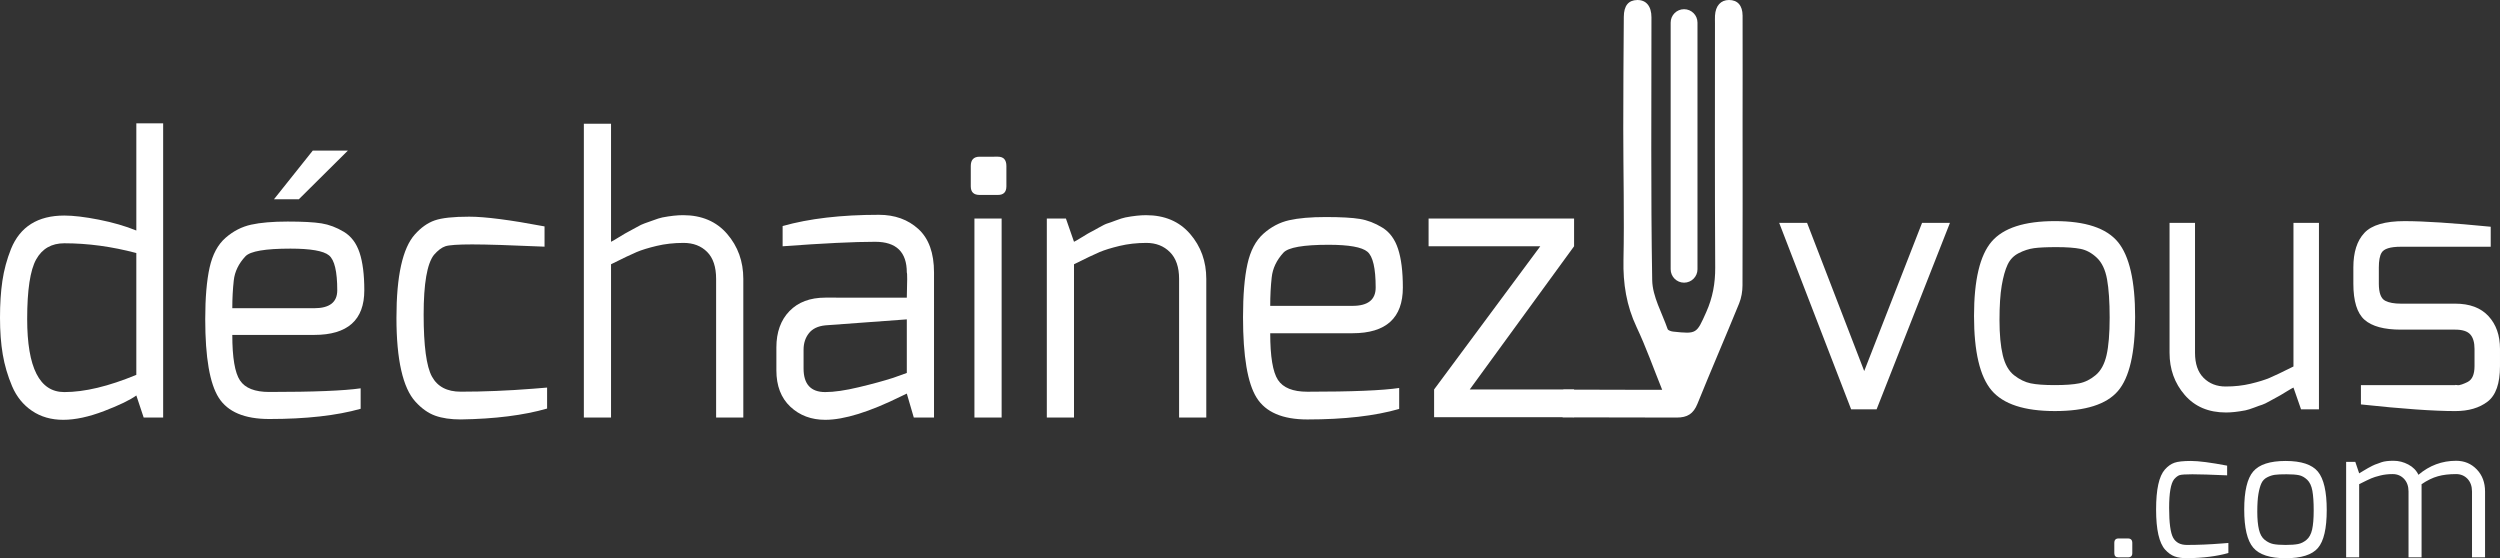
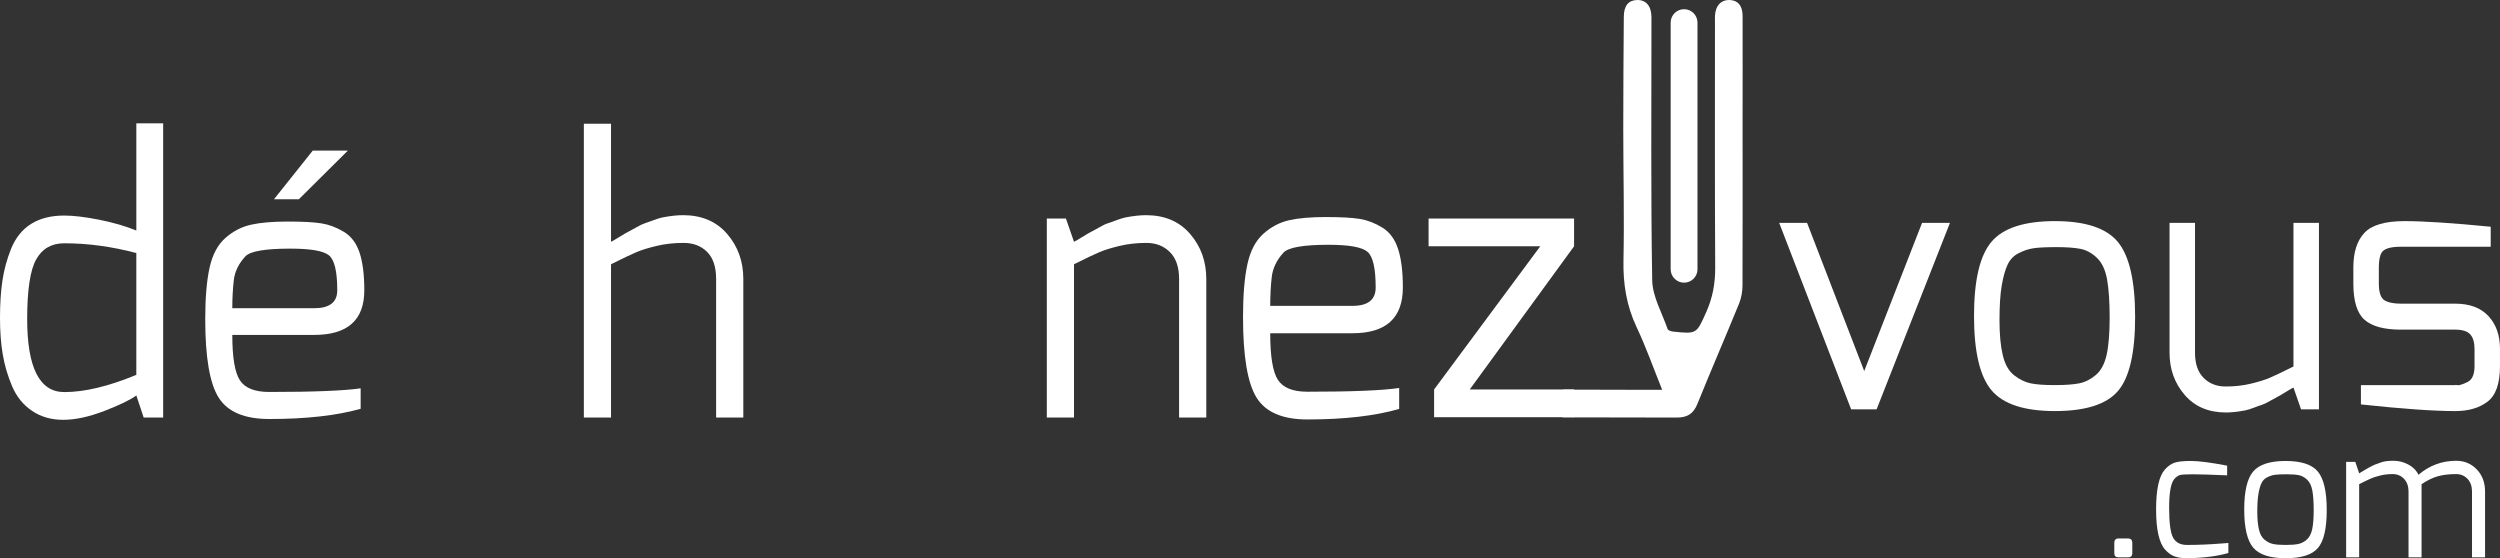
<svg xmlns="http://www.w3.org/2000/svg" xmlns:ns1="http://sodipodi.sourceforge.net/DTD/sodipodi-0.dtd" xmlns:ns2="http://www.inkscape.org/namespaces/inkscape" xmlns:xlink="http://www.w3.org/1999/xlink" version="1.1" id="Layer_1" x="0px" y="0px" width="450.411px" height="100.571px" viewBox="0 0 450.411 100.571" enable-background="new 0 0 450.411 100.571" xml:space="preserve" ns1:docname="logo-white.svg" ns2:version="0.92.1 r15371">
  <rect x="0" y="0" width="450.411" height="100.571" fill="#333333" stroke="none" />
  <defs id="defs170" />
  <ns1:namedview pagecolor="#ffffff" bordercolor="#666666" borderopacity="1" objecttolerance="10" gridtolerance="10" guidetolerance="10" ns2:pageopacity="0" ns2:pageshadow="2" ns2:window-width="1730" ns2:window-height="954" id="namedview168" showgrid="false" ns2:zoom="0.83479309" ns2:cx="227.60131" ns2:cy="50.2855" ns2:window-x="0" ns2:window-y="0" ns2:window-maximized="0" ns2:current-layer="Layer_1" />
  <polygon fill="#50384F" points="320.547,40.155 325.571,40.155 335.865,66.851 346.286,40.155 351.311,40.155 338.098,73.746   333.509,73.746 " id="polygon2" style="fill:#ffffff" />
  <path fill="#50384F" d="M370.221,74.059c-5.497,0-9.301-1.241-11.41-3.731c-2.107-2.484-3.162-6.957-3.162-13.409  c0-6.452,1.055-10.912,3.162-13.379c2.109-2.467,5.913-3.703,11.41-3.703c5.503,0,9.285,1.257,11.352,3.766  c2.066,2.511,3.1,7.011,3.1,13.504c0,6.496-1.033,10.947-3.1,13.348C379.506,72.859,375.724,74.059,370.221,74.059 M361.697,47.683  c-0.434,0.928-0.787,2.182-1.058,3.765c-0.267,1.58-0.401,3.657-0.401,6.229c0,2.576,0.197,4.683,0.591,6.326  c0.394,1.646,1.073,2.849,2.047,3.609c0.969,0.755,1.962,1.24,2.976,1.451c1.015,0.213,2.461,0.318,4.344,0.318  c1.877,0,3.345-0.105,4.402-0.318c1.055-0.211,2.045-0.704,2.973-1.486c0.934-0.78,1.584-1.98,1.958-3.604  c0.367-1.624,0.556-3.871,0.556-6.735c0-2.87-0.156-5.168-0.466-6.896c-0.311-1.729-0.92-3.025-1.827-3.89  c-0.911-0.865-1.894-1.403-2.945-1.613c-1.058-0.209-2.492-0.317-4.311-0.317c-1.824,0-3.184,0.063-4.093,0.19  c-0.911,0.127-1.82,0.422-2.729,0.888C362.8,46.059,362.128,46.758,361.697,47.683" id="path4" style="fill:#ffffff" />
  <path fill="#50384F" d="M390.875,63.56V40.155h4.589V63.56c0,1.985,0.515,3.49,1.551,4.523s2.357,1.551,3.971,1.551  c1.61,0,3.121-0.167,4.526-0.507c1.403-0.337,2.531-0.685,3.378-1.044c0.85-0.358,2.287-1.044,4.311-2.056V40.155h4.592v33.59  h-3.227l-1.365-3.922c-0.121,0.04-0.577,0.308-1.365,0.787c-0.784,0.488-1.271,0.771-1.456,0.858  c-0.184,0.083-0.632,0.326-1.333,0.729c-0.707,0.399-1.197,0.642-1.489,0.726c-0.285,0.083-0.766,0.253-1.424,0.507  c-0.661,0.251-1.201,0.421-1.613,0.505c-1.324,0.253-2.482,0.38-3.475,0.38c-3.143,0-5.622-1.052-7.44-3.164  C391.784,69.044,390.875,66.513,390.875,63.56" id="path6" style="fill:#ffffff" />
  <path fill="#50384F" d="M423.991,51.099v-2.912c0-2.74,0.66-4.817,1.987-6.229c1.319-1.411,3.729-2.119,7.222-2.119  c3.496,0,8.673,0.337,15.538,1.011v3.604H432.55c-1.902,0-3.057,0.36-3.473,1.078c-0.331,0.548-0.496,1.434-0.496,2.655v2.912  c0,1.687,0.394,2.717,1.176,3.1c0.664,0.338,1.592,0.508,2.793,0.508h9.8c2.601,0,4.6,0.747,5.983,2.244  c1.387,1.497,2.077,3.469,2.077,5.913v3.1c0,3.121-0.744,5.252-2.233,6.391s-3.432,1.705-5.827,1.705  c-3.847,0-9.512-0.396-16.995-1.2v-3.478h16.995c0-0.043,0.113-0.043,0.34,0c0.227,0.04,0.519,0,0.869-0.13  c0.351-0.124,0.69-0.27,1.024-0.439c0.826-0.424,1.238-1.37,1.238-2.849v-3.1c0-1.179-0.259-2.056-0.773-2.622  c-0.519-0.572-1.42-0.855-2.698-0.855h-9.8c-3.02,0-5.199-0.591-6.542-1.772C424.665,56.433,423.991,54.264,423.991,51.099" id="path8" style="fill:#ffffff" />
  <path fill="#D93E8C" d="M281.659,70.193c5.8,0.02,11.486,0.041,15.651,0.041h2.158c-1.58-3.917-2.908-7.691-4.607-11.287  c-1.834-3.879-2.46-7.844-2.368-12.116c0.164-7.891-0.038-15.785-0.038-23.677c-0.005-6.707,0.052-13.414,0.098-20.121  c0.011-2.011,0.836-3.006,2.42-3.031c1.597-0.028,2.56,1.102,2.56,3.116c0.011,15.789-0.135,31.579,0.135,47.363  c0.054,2.951,1.767,5.881,2.778,8.8c0.087,0.248,0.647,0.426,1.004,0.464c4.268,0.447,4.203,0.396,5.956-3.521  c1.154-2.582,1.63-5.182,1.613-8.02c-0.086-14.659-0.043-29.319-0.043-43.982c0-0.469-0.019-0.941,0.005-1.411  c0.098-1.771,1.042-2.815,2.525-2.812c1.537,0.002,2.438,0.973,2.446,2.82c0.024,6.419-0.002,12.836-0.002,19.255  c0.002,9.779,0.026,19.561-0.014,29.34c-0.003,1.084-0.197,2.244-0.604,3.247c-2.463,6.046-5.066,12.034-7.513,18.091  c-0.729,1.802-1.818,2.484-3.741,2.477c-6.85-0.024-13.704-0.033-20.554-0.038" id="path10" style="fill:#ffffff" />
  <path fill="#77C5BE" d="M2.183,69.591c-0.793-1.866-1.357-3.782-1.688-5.74C0.163,61.892,0,59.689,0,57.237  c0-2.455,0.14-4.662,0.428-6.62c0.287-1.958,0.807-3.883,1.558-5.773c1.633-4.006,4.832-6.009,9.597-6.009  c1.634,0,3.708,0.247,6.224,0.74c2.517,0.498,4.768,1.149,6.755,1.958V22.223h4.832V75.23h-3.508l-1.323-3.982  c-1.106,0.81-3.036,1.743-5.793,2.801c-2.759,1.057-5.221,1.586-7.38,1.586c-2.164,0-4.039-0.539-5.627-1.618  C4.168,72.934,2.978,71.458,2.183,69.591 M4.897,57.468c0,8.781,2.229,13.17,6.685,13.17c3.664,0,7.989-1.036,12.979-3.104V45.587  c-4.415-1.172-8.74-1.757-12.979-1.757c-2.293,0-3.983,0.97-5.063,2.904C5.436,48.671,4.897,52.249,4.897,57.468" id="path12" style="fill:#ffffff" />
-   <path fill="#77C5BE" d="M72.288,66.721c-0.575-2.52-0.862-5.67-0.862-9.452s0.275-6.924,0.828-9.42  c0.553-2.499,1.378-4.365,2.483-5.604c1.102-1.238,2.293-2.084,3.574-2.533c1.28-0.45,3.354-0.674,6.224-0.674  c2.868,0,7.39,0.585,13.572,1.753v3.65c-6.137-0.271-10.483-0.406-13.043-0.406c-2.562,0-4.169,0.113-4.832,0.337  c-0.664,0.227-1.349,0.742-2.053,1.553c-1.234,1.577-1.854,5.164-1.854,10.77c0,5.604,0.497,9.32,1.489,11.139  c0.994,1.824,2.723,2.735,5.195,2.735c4.149,0,8.498-0.178,13.044-0.536l2.513-0.205v3.781c-4.234,1.217-9.421,1.867-15.557,1.959  c-1.809,0-3.342-0.224-4.599-0.675c-1.257-0.45-2.451-1.292-3.574-2.533C73.709,71.121,72.86,69.244,72.288,66.721" id="path14" style="fill:#ffffff" />
  <path fill="#77C5BE" d="M105.189,75.23V22.292h4.897v21.271c0.132-0.047,0.619-0.329,1.455-0.846c0.84-0.517,1.36-0.82,1.558-0.912  c0.197-0.092,0.672-0.348,1.423-0.775c0.749-0.429,1.279-0.685,1.589-0.777c0.309-0.092,0.815-0.271,1.521-0.541  c0.707-0.269,1.279-0.45,1.721-0.54c1.414-0.27,2.649-0.406,3.707-0.406c3.354,0,6.003,1.127,7.944,3.376  c1.942,2.251,2.915,4.953,2.915,8.105V75.23h-4.9V50.247c0-2.164-0.542-3.782-1.621-4.862c-1.081-1.081-2.496-1.622-4.238-1.622  s-3.364,0.18-4.864,0.541c-1.501,0.36-2.706,0.729-3.608,1.114c-0.906,0.38-2.44,1.113-4.602,2.193V75.23H105.189z" id="path16" style="fill:#ffffff" />
  <g id="g43" style="fill:#ffffff">
    <defs id="defs19">
-       <path id="SVGID_1_" d="M144.774,66.384v-3.375c0-1.171,0.321-2.16,0.962-2.973c0.638-0.81,1.621-1.284,2.944-1.419l14.695-1.079    v9.655l-2.447,0.876c-1.679,0.54-3.74,1.106-6.191,1.689c-2.447,0.588-4.469,0.879-6.058,0.879    C146.076,70.638,144.774,69.219,144.774,66.384 M141.001,40.725v3.646c7.325-0.541,12.889-0.809,16.685-0.809    c3.792,0,5.689,1.845,5.689,5.537c0.044,0.043,0.067,0.441,0.067,1.182c0,0.743-0.023,1.856-0.067,3.342H148.68    c-2.738,0-4.887,0.813-6.453,2.431s-2.351,3.804-2.351,6.55v4.119c0,2.792,0.84,4.975,2.517,6.553    c1.676,1.572,3.772,2.36,6.287,2.36c3.397,0,7.966-1.416,13.704-4.252l0.991-0.475l1.26,4.322h3.642V49.098    c0-3.512-0.94-6.122-2.815-7.835c-1.874-1.709-4.246-2.563-7.116-2.563C151.55,38.7,145.77,39.375,141.001,40.725" />
-     </defs>
+       </defs>
    <clipPath id="SVGID_2_">
      <use xlink:href="#SVGID_1_" overflow="visible" id="use21" />
    </clipPath>
    <linearGradient id="SVGID_3_" gradientUnits="userSpaceOnUse" x1="-192.507" y1="346.894" x2="-189.738" y2="346.894" gradientTransform="matrix(107.489 -1.632 -1.632 -107.489 21243.088 37032.699)">
      <stop offset="0" style="stop-color:#77C5BE" id="stop24" />
      <stop offset="0.068" style="stop-color:#81C5BE" id="stop26" />
      <stop offset="0.167" style="stop-color:#99C5C0" id="stop28" />
      <stop offset="0.284" style="stop-color:#B8C2C1" id="stop30" />
      <stop offset="0.379" style="stop-color:#D1BBBF" id="stop32" />
      <stop offset="0.497" style="stop-color:#D5AEBB" id="stop34" />
      <stop offset="0.742" style="stop-color:#DD84A8" id="stop36" />
      <stop offset="1" style="stop-color:#E3418E" id="stop38" />
    </linearGradient>
    <polygon clip-path="url(#SVGID_2_)" fill="url(#SVGID_3_)" points="139.315,38.708 168.27,38.268 168.837,75.626 139.883,76.066     " id="polygon41" style="fill:#ffffff" />
  </g>
  <g id="g70" style="fill:#ffffff">
    <defs id="defs46">
-       <path id="SVGID_4_" d="M175.558,75.23h4.9V39.375h-4.9V75.23z M176.486,28.233c-1.06,0-1.587,0.564-1.587,1.688v3.647    c0,1.036,0.527,1.552,1.587,1.552h3.31c1.013,0,1.521-0.517,1.521-1.552V29.92c0-1.124-0.509-1.688-1.521-1.688H176.486z" />
-     </defs>
+       </defs>
    <clipPath id="SVGID_5_">
      <use xlink:href="#SVGID_4_" overflow="visible" id="use48" />
    </clipPath>
    <linearGradient id="SVGID_6_" gradientUnits="userSpaceOnUse" x1="-192.511" y1="346.925" x2="-189.736" y2="346.925" gradientTransform="matrix(107.489 -1.632 -1.632 -107.489 21243.088 37030.887)">
      <stop offset="0" style="stop-color:#77C5BE" id="stop51" />
      <stop offset="0.068" style="stop-color:#81C5BE" id="stop53" />
      <stop offset="0.167" style="stop-color:#99C5C0" id="stop55" />
      <stop offset="0.284" style="stop-color:#B8C2C1" id="stop57" />
      <stop offset="0.379" style="stop-color:#D1BBBF" id="stop59" />
      <stop offset="0.497" style="stop-color:#D5AEBB" id="stop61" />
      <stop offset="0.742" style="stop-color:#DD84A8" id="stop63" />
      <stop offset="1" style="stop-color:#E3418E" id="stop65" />
    </linearGradient>
    <polygon clip-path="url(#SVGID_5_)" fill="url(#SVGID_6_)" points="174.185,28.244 181.316,28.136 182.031,75.219 174.9,75.327     " id="polygon68" style="fill:#ffffff" />
  </g>
  <g id="g97" style="fill:#ffffff">
    <defs id="defs73">
      <path id="SVGID_7_" d="M202.767,39.172c-0.442,0.092-1.017,0.271-1.724,0.541c-0.707,0.269-1.212,0.451-1.521,0.54    c-0.308,0.087-0.84,0.348-1.589,0.775c-0.751,0.432-1.226,0.685-1.426,0.777c-0.198,0.09-0.715,0.396-1.552,0.912    c-0.839,0.519-1.326,0.801-1.458,0.844l-1.456-4.187H188.6V75.23h4.897V47.611c2.162-1.08,3.696-1.81,4.602-2.193    c0.902-0.382,2.107-0.755,3.604-1.114c1.504-0.359,3.114-0.541,4.834-0.541c1.724,0,3.136,0.552,4.238,1.655    c1.102,1.102,1.655,2.712,1.655,4.829V75.23h4.9V50.247c0-3.152-0.973-5.854-2.915-8.103c-1.941-2.251-4.587-3.376-7.942-3.376    C205.414,38.769,204.178,38.901,202.767,39.172" />
    </defs>
    <clipPath id="SVGID_8_">
      <use xlink:href="#SVGID_7_" overflow="visible" id="use75" />
    </clipPath>
    <linearGradient id="SVGID_9_" gradientUnits="userSpaceOnUse" x1="-192.504" y1="346.89" x2="-189.742" y2="346.89" gradientTransform="matrix(107.489 -1.632 -1.632 -107.489 21243.088 37032.949)">
      <stop offset="0" style="stop-color:#77C5BE" id="stop78" />
      <stop offset="0.068" style="stop-color:#81C5BE" id="stop80" />
      <stop offset="0.167" style="stop-color:#99C5C0" id="stop82" />
      <stop offset="0.284" style="stop-color:#B8C2C1" id="stop84" />
      <stop offset="0.379" style="stop-color:#D1BBBF" id="stop86" />
      <stop offset="0.497" style="stop-color:#D5AEBB" id="stop88" />
      <stop offset="0.742" style="stop-color:#DD84A8" id="stop90" />
      <stop offset="1" style="stop-color:#E3418E" id="stop92" />
    </linearGradient>
    <polygon clip-path="url(#SVGID_8_)" fill="url(#SVGID_9_)" points="188.045,38.777 217.324,38.333 217.883,75.219 188.606,75.667     " id="polygon95" style="fill:#ffffff" />
  </g>
  <g id="g124" style="fill:#ffffff">
    <defs id="defs100">
      <path id="SVGID_10_" d="M229.115,49.976c0.174-1.622,0.878-3.105,2.12-4.459c0.877-0.944,3.594-1.416,8.137-1.416    c3.666,0,5.991,0.417,6.986,1.25c0.993,0.832,1.489,2.98,1.489,6.45c0,2.203-1.392,3.304-4.171,3.304h-14.827    C228.849,53.309,228.935,51.597,229.115,49.976 M232.255,39.678c-1.7,0.383-3.243,1.194-4.632,2.431    c-1.39,1.241-2.352,3.063-2.879,5.469c-0.53,2.409-0.796,5.594-0.796,9.557c0,7.067,0.815,11.907,2.451,14.519    c1.632,2.611,4.676,3.917,9.136,3.917c6.663,0,12.182-0.635,16.547-1.895v-3.776c-3,0.448-8.514,0.675-16.547,0.675    c-2.606,0-4.37-0.713-5.297-2.131c-0.929-1.42-1.39-4.22-1.39-8.406h14.827c6.046,0,9.069-2.743,9.069-8.235    c0-2.884-0.285-5.202-0.863-6.958c-0.571-1.755-1.521-3.039-2.846-3.848c-1.319-0.81-2.668-1.326-4.035-1.553    c-1.368-0.224-3.407-0.34-6.127-0.34C236.161,39.103,233.955,39.293,232.255,39.678" />
    </defs>
    <clipPath id="SVGID_11_">
      <use xlink:href="#SVGID_10_" overflow="visible" id="use102" />
    </clipPath>
    <linearGradient id="SVGID_12_" gradientUnits="userSpaceOnUse" x1="-192.497" y1="346.885" x2="-189.743" y2="346.885" gradientTransform="matrix(107.489 -1.632 -1.632 -107.489 21243.088 37033.199)">
      <stop offset="0" style="stop-color:#77C5BE" id="stop105" />
      <stop offset="0.068" style="stop-color:#81C5BE" id="stop107" />
      <stop offset="0.167" style="stop-color:#99C5C0" id="stop109" />
      <stop offset="0.284" style="stop-color:#B8C2C1" id="stop111" />
      <stop offset="0.379" style="stop-color:#D1BBBF" id="stop113" />
      <stop offset="0.497" style="stop-color:#D5AEBB" id="stop115" />
      <stop offset="0.742" style="stop-color:#DD84A8" id="stop117" />
      <stop offset="1" style="stop-color:#E3418E" id="stop119" />
    </linearGradient>
    <polygon clip-path="url(#SVGID_11_)" fill="url(#SVGID_12_)" points="223.396,39.111 252.741,38.666 253.301,75.559    223.956,76.006  " id="polygon122" style="fill:#ffffff" />
  </g>
  <g id="g151" style="fill:#ffffff">
    <defs id="defs127">
      <polygon id="SVGID_13_" points="257.38,39.375 257.38,44.37 277.504,44.37 258.374,70.167 258.374,75.163 283.593,75.163     283.593,70.167 264.796,70.167 283.593,44.37 283.593,39.375   " />
    </defs>
    <clipPath id="SVGID_14_">
      <use xlink:href="#SVGID_13_" overflow="visible" id="use129" />
    </clipPath>
    <linearGradient id="SVGID_15_" gradientUnits="userSpaceOnUse" x1="-192.513" y1="346.884" x2="-189.741" y2="346.884" gradientTransform="matrix(107.489 -1.632 -1.632 -107.489 21243.088 37033.387)">
      <stop offset="0" style="stop-color:#77C5BE" id="stop132" />
      <stop offset="0.091" style="stop-color:#81C5BE" id="stop134" />
      <stop offset="0.223" style="stop-color:#99C5C0" id="stop136" />
      <stop offset="0.38" style="stop-color:#B8C2C1" id="stop138" />
      <stop offset="0.507" style="stop-color:#D1BBBF" id="stop140" />
      <stop offset="0.601" style="stop-color:#D5AEBB" id="stop142" />
      <stop offset="0.795" style="stop-color:#DD84A8" id="stop144" />
      <stop offset="1" style="stop-color:#E3418E" id="stop146" />
    </linearGradient>
    <polygon clip-path="url(#SVGID_14_)" fill="url(#SVGID_15_)" points="256.835,39.382 283.587,38.977 284.135,75.154    257.386,75.561  " id="polygon149" style="fill:#ffffff" />
  </g>
  <path fill="#D93E8C" d="M303.41,50.927L303.41,50.927c-1.335,0-2.417-1.082-2.417-2.417V4.075c0-1.337,1.082-2.417,2.417-2.417  c1.336,0,2.417,1.08,2.417,2.417V48.51C305.827,49.845,304.746,50.927,303.41,50.927" id="path153" style="fill:#ffffff" />
  <line fill="#D93E8C" x1="280.769" y1="69.827" x2="280.769" y2="75.634" id="line155" style="fill:#ffffff" />
  <path fill="#D93E8C" d="M380.923,99.667V97.82c0-0.54,0.256-0.81,0.763-0.81h1.684c0.528,0,0.793,0.27,0.793,0.81v1.848  c0,0.499-0.265,0.747-0.793,0.747h-1.684C381.179,100.415,380.923,100.167,380.923,99.667" id="path157" style="fill:#ffffff" />
  <path fill="#D93E8C" d="M388.862,96.331c-0.275-1.209-0.41-2.722-0.41-4.538c0-1.813,0.13-3.317,0.395-4.518  c0.264-1.198,0.663-2.094,1.192-2.688c0.528-0.596,1.101-1.001,1.715-1.217c0.613-0.216,1.608-0.323,2.984-0.323  c1.375,0,3.547,0.28,6.512,0.845v1.748c-2.94-0.13-5.028-0.192-6.259-0.192c-1.225,0-1.996,0.052-2.314,0.157  c-0.318,0.107-0.647,0.358-0.984,0.747c-0.594,0.753-0.893,2.479-0.893,5.166c0,2.692,0.242,4.473,0.717,5.347  c0.476,0.874,1.306,1.313,2.493,1.313c1.99,0,4.073-0.086,6.258-0.262l1.206-0.095v1.811c-2.031,0.582-4.523,0.9-7.464,0.938  c-0.869,0-1.605-0.105-2.207-0.321c-0.604-0.216-1.176-0.623-1.716-1.216C389.547,98.44,389.14,97.539,388.862,96.331" id="path159" style="fill:#ffffff" />
  <path fill="#D93E8C" d="M411.797,100.571c-2.819,0-4.767-0.634-5.849-1.91c-1.079-1.272-1.619-3.561-1.619-6.868  c0-3.302,0.54-5.586,1.619-6.849c1.082-1.266,3.029-1.896,5.849-1.896c2.813,0,4.753,0.642,5.811,1.926  c1.058,1.29,1.586,3.594,1.586,6.917c0,3.329-0.528,5.605-1.586,6.836C416.55,99.961,414.611,100.571,411.797,100.571   M407.427,87.067c-0.222,0.475-0.402,1.116-0.54,1.926c-0.135,0.81-0.205,1.872-0.205,3.191s0.101,2.398,0.303,3.24  c0.199,0.841,0.55,1.456,1.046,1.845c0.497,0.389,1.004,0.637,1.524,0.744c0.521,0.108,1.26,0.165,2.223,0.165  c0.964,0,1.716-0.057,2.256-0.165c0.542-0.107,1.049-0.361,1.523-0.761c0.478-0.398,0.813-1.014,1.004-1.845  c0.188-0.831,0.283-1.98,0.283-3.45c0-1.471-0.078-2.646-0.237-3.534c-0.156-0.882-0.472-1.546-0.937-1.99  c-0.466-0.442-0.971-0.721-1.508-0.828c-0.542-0.105-1.275-0.157-2.209-0.157s-1.63,0.027-2.099,0.095  c-0.464,0.063-0.928,0.216-1.393,0.453C407.994,86.233,407.648,86.589,407.427,87.067" id="path161" style="fill:#ffffff" />
  <path fill="#D93E8C" d="M422.69,100.412V83.209h1.651l0.698,2.074c0.127-0.087,0.386-0.245,0.779-0.472  c0.395-0.228,0.667-0.389,0.826-0.486c0.156-0.097,0.412-0.231,0.763-0.404c0.349-0.173,0.64-0.291,0.872-0.356l0.793-0.291  c0.507-0.173,1.229-0.259,2.161-0.259c0.933,0,1.82,0.227,2.667,0.68c0.848,0.453,1.452,1.068,1.813,1.848  c1.988-1.686,4.254-2.527,6.795-2.527c1.481,0,2.722,0.518,3.715,1.554c0.998,1.036,1.494,2.365,1.494,3.984v11.858h-2.35V88.553  c0-0.95-0.272-1.708-0.809-2.285c-0.543-0.566-1.226-0.854-2.051-0.854c-1.271,0-2.365,0.129-3.288,0.391  c-0.923,0.254-1.899,0.729-2.938,1.425v13.183h-2.35V88.553c0-0.95-0.271-1.708-0.81-2.285c-0.54-0.566-1.22-0.854-2.034-0.854  s-1.567,0.083-2.255,0.259c-0.688,0.17-1.225,0.34-1.605,0.504c-0.38,0.159-1.108,0.51-2.19,1.053v13.183H422.69z" id="path163" style="fill:#ffffff" />
  <path fill="#77C5BE" d="M36.976,57.503c0-3.86,0.266-6.969,0.791-9.32c0.527-2.347,1.484-4.126,2.868-5.335  c1.384-1.208,2.92-1.998,4.61-2.37c1.69-0.374,3.886-0.561,6.587-0.561s4.733,0.11,6.094,0.328c1.362,0.221,2.702,0.727,4.02,1.518  s2.262,2.041,2.834,3.754c0.569,1.713,0.856,3.975,0.856,6.787c0,5.36-3.011,8.036-9.028,8.036H41.852  c0,4.085,0.461,6.82,1.384,8.201c0.923,1.384,2.68,2.077,5.271,2.077c7.99,0,13.482-0.222,16.469-0.658v3.69  c-4.349,1.228-9.839,1.84-16.469,1.84c-4.437,0-7.467-1.273-9.091-3.82C37.788,69.123,36.976,64.402,36.976,57.503 M41.852,55.529  h14.756c2.768,0,4.153-1.076,4.153-3.227c0-3.384-0.495-5.48-1.484-6.292s-3.305-1.218-6.95-1.218c-4.525,0-7.225,0.461-8.103,1.381  c-1.231,1.319-1.933,2.768-2.107,4.35C41.941,52.104,41.852,53.773,41.852,55.529 M49.362,35.897l6.984-8.762h6.326l-8.829,8.762  H49.362z" id="path165" style="fill:#ffffff" />
</svg>